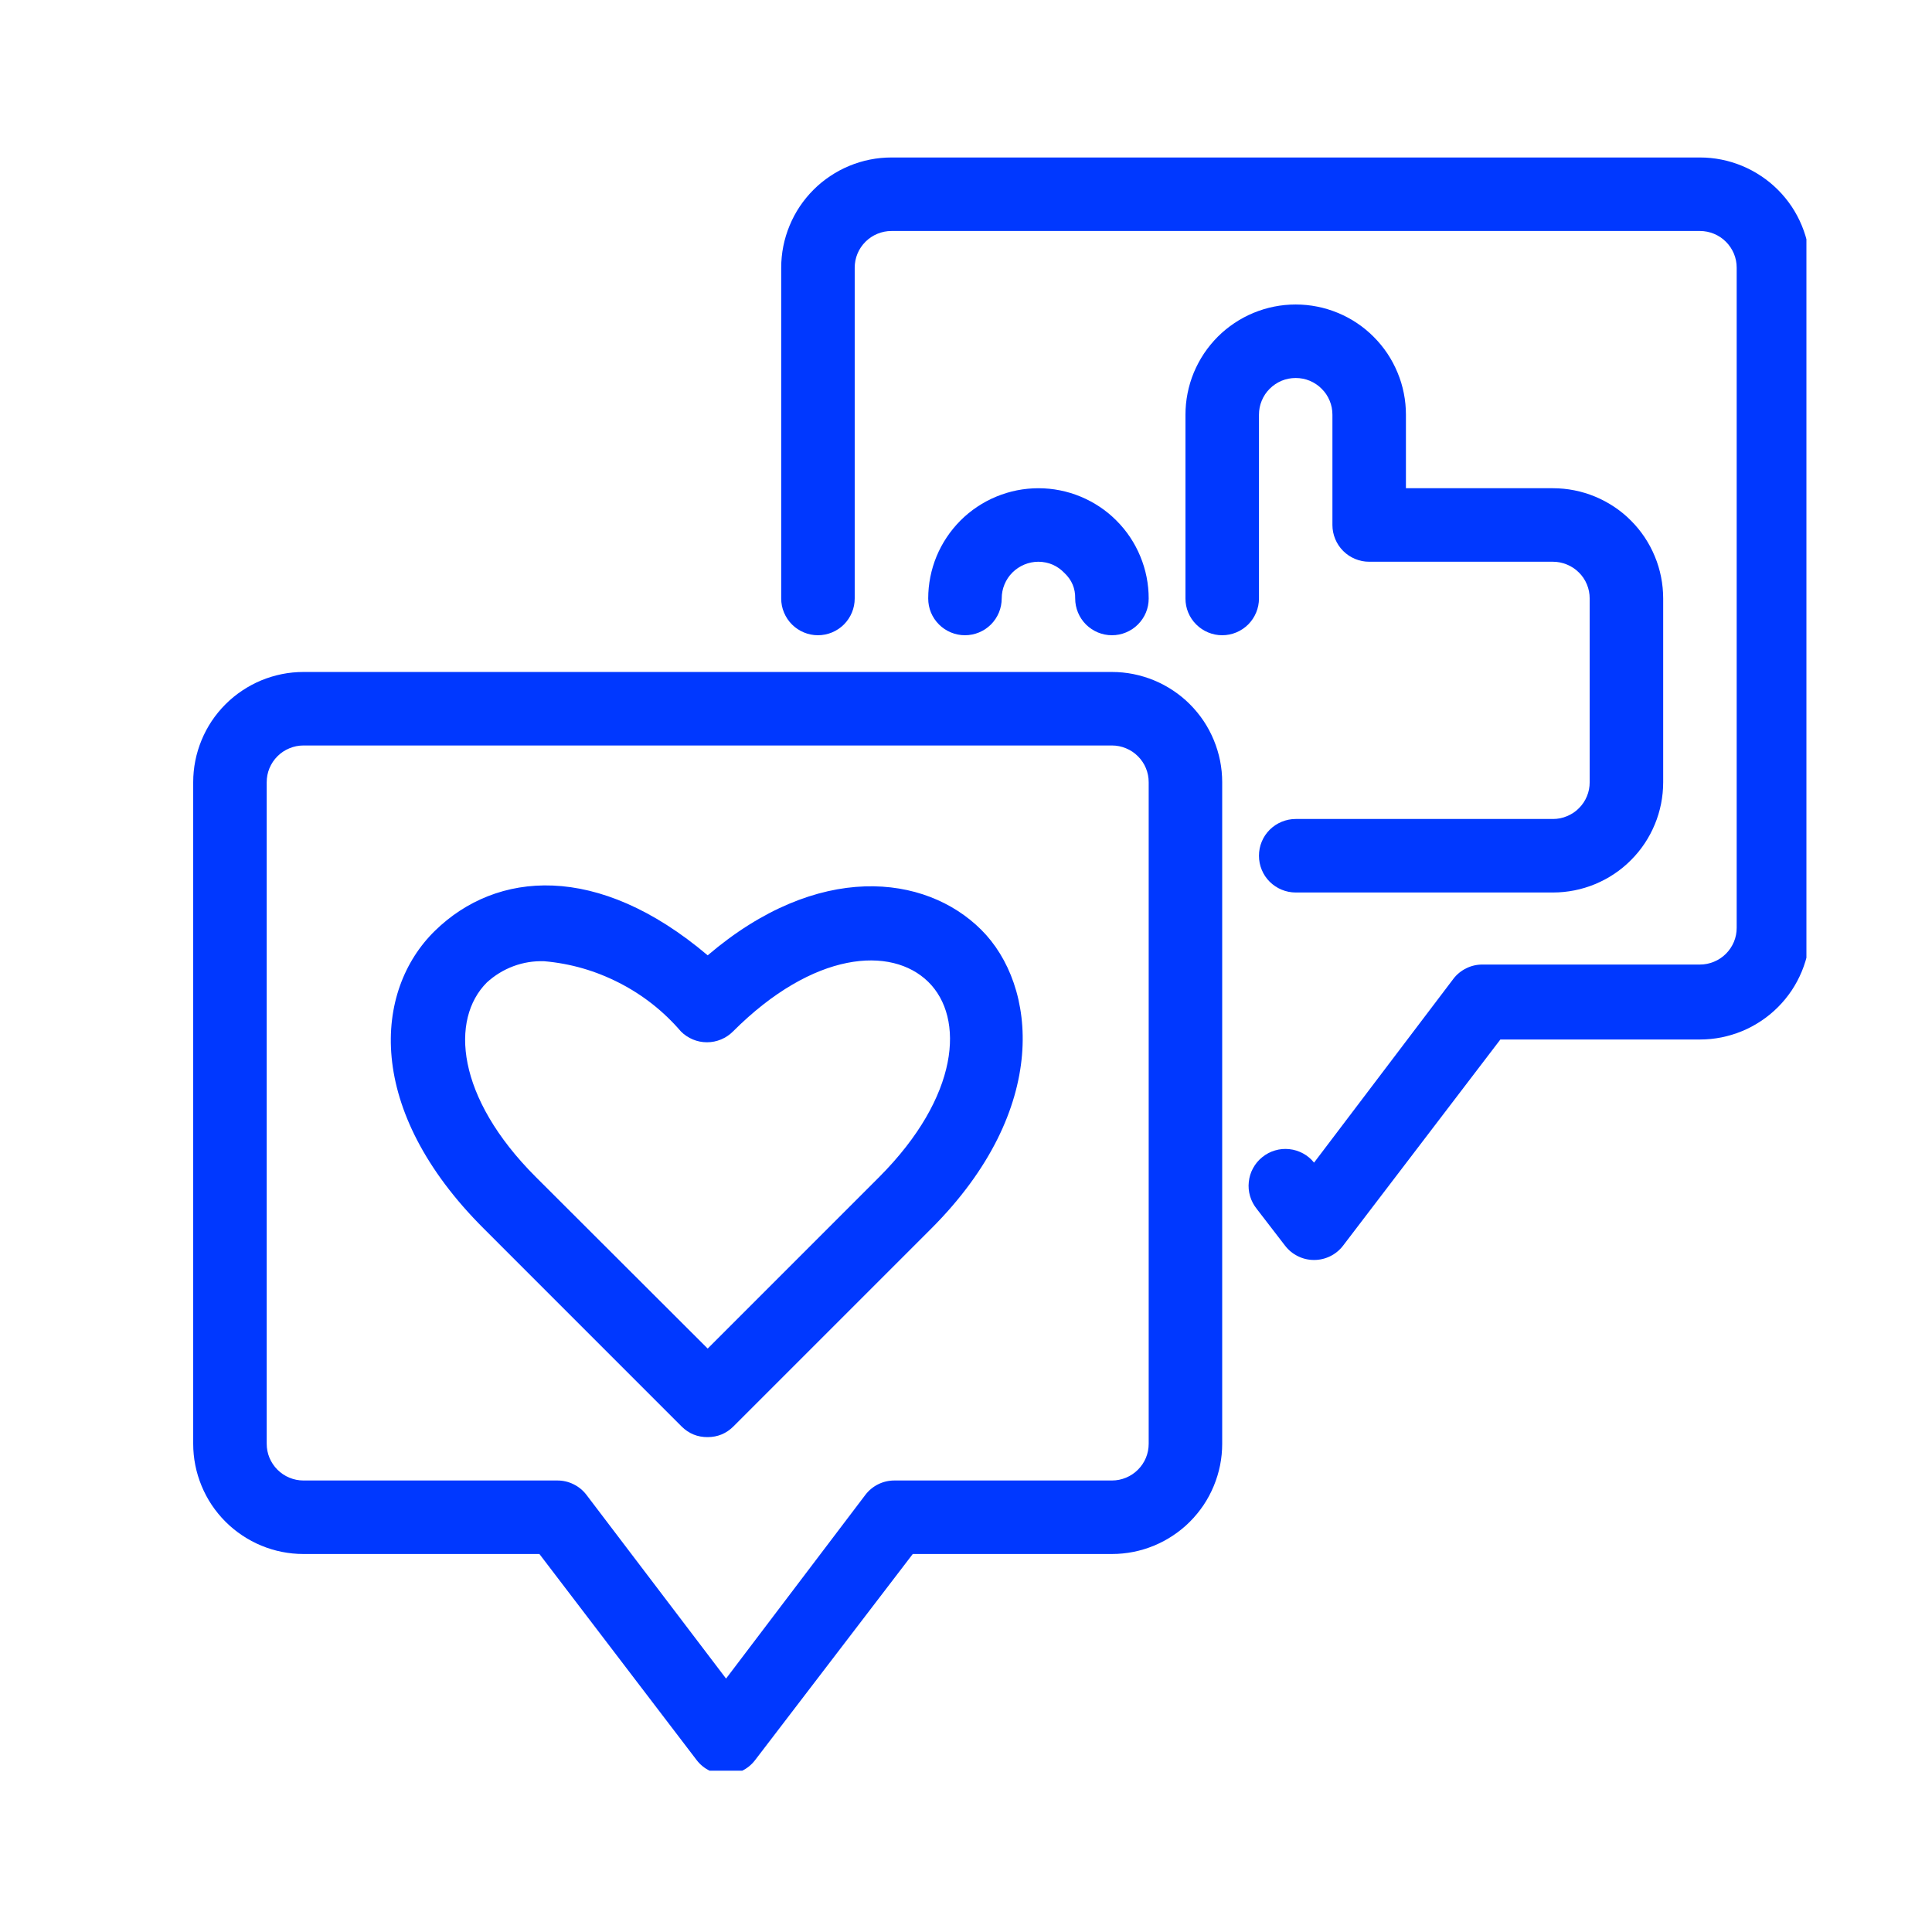
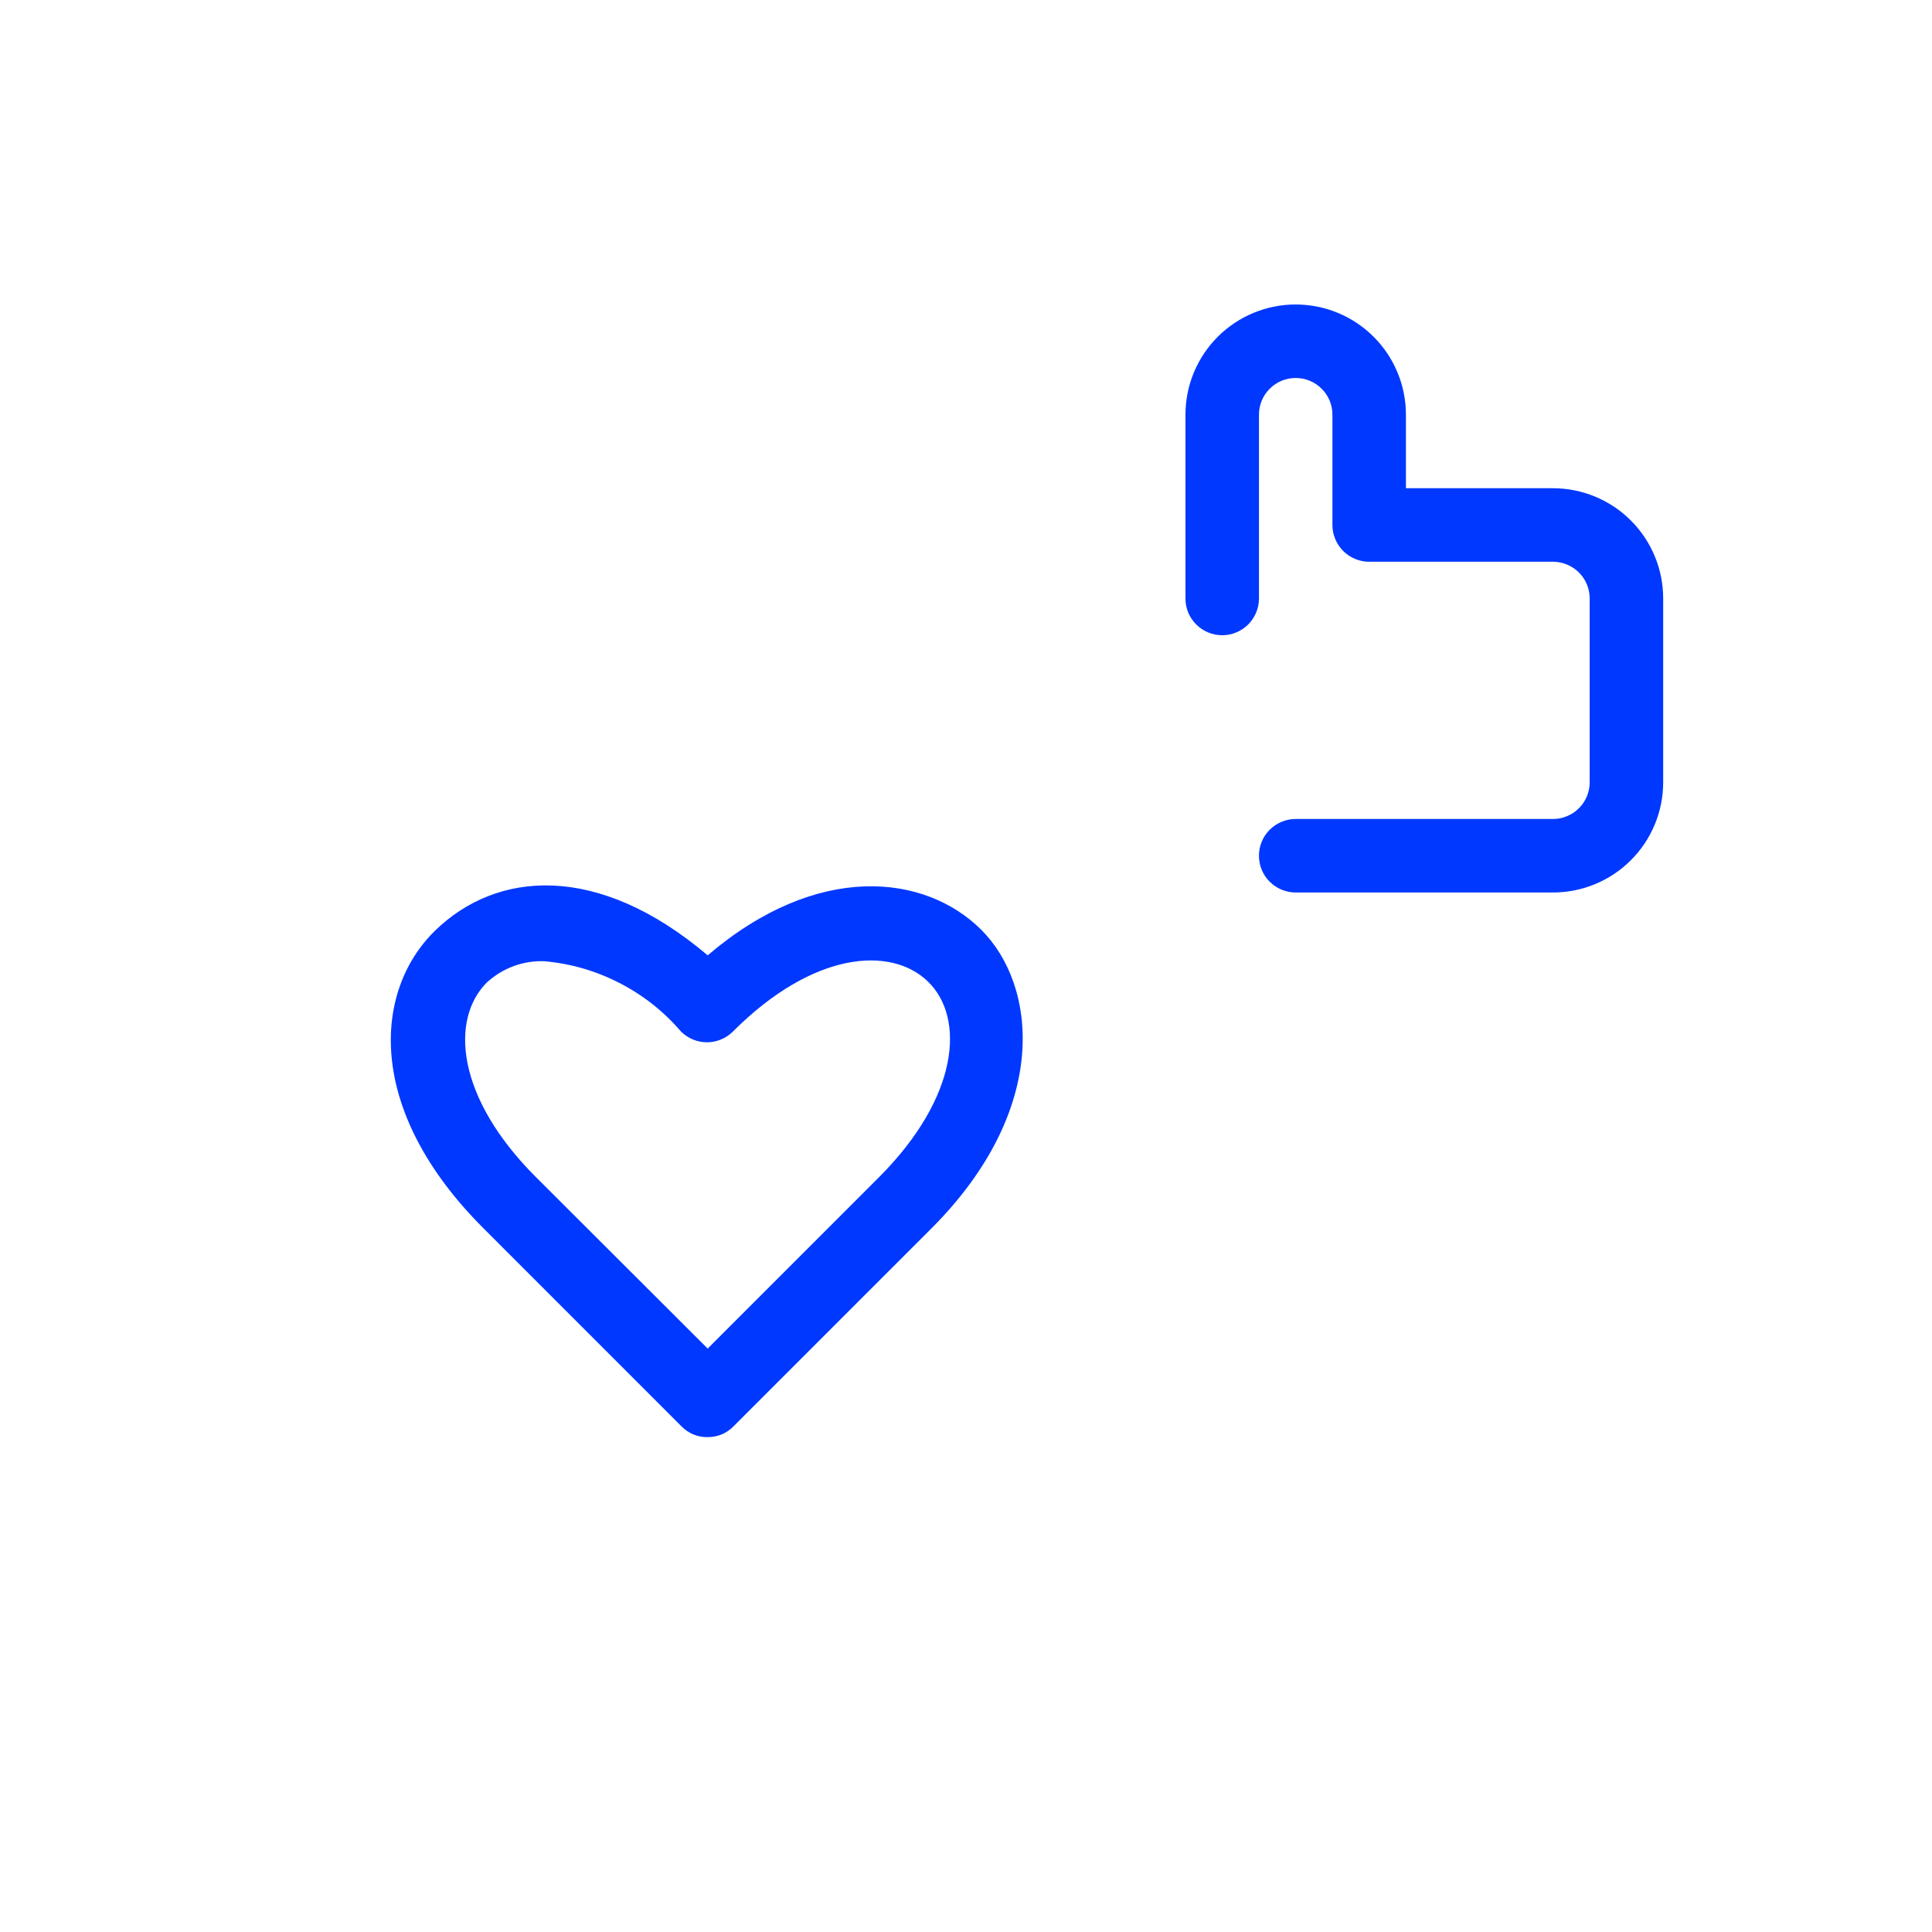
<svg xmlns="http://www.w3.org/2000/svg" width="200" zoomAndPan="magnify" viewBox="0 0 150 150" height="200" preserveAspectRatio="xMidYMid meet" version="1.0">
  <defs>
    <clipPath id="69810e22de">
-       <path d="M 60 12.227 L 140.25 12.227 L 140.25 98 L 60 98 Z M 60 12.227 " clip-rule="nonzero" />
-     </clipPath>
+       </clipPath>
    <clipPath id="c5474f2bf0">
-       <path d="M 15 52 L 95 52 L 95 137.477 L 15 137.477 Z M 15 52 " clip-rule="nonzero" />
-     </clipPath>
+       </clipPath>
  </defs>
  <rect x="-15" width="180" fill="#ffffff" y="-15" height="180" fill-opacity="1" />
  <rect x="-15" width="180" fill="#ffffff" y="-15" height="180" fill-opacity="1" />
  <g clip-path="url(#69810e22de)">
-     <path fill="#0038ff" d="M 102.023 97.824 C 101.582 97.824 101.164 97.727 100.77 97.531 C 100.371 97.336 100.039 97.062 99.77 96.711 L 97.574 93.859 C 97.336 93.562 97.164 93.234 97.055 92.871 C 96.949 92.508 96.914 92.137 96.957 91.762 C 96.996 91.383 97.105 91.027 97.289 90.695 C 97.469 90.363 97.707 90.078 98.004 89.84 C 98.297 89.602 98.629 89.426 98.992 89.32 C 99.355 89.211 99.723 89.18 100.102 89.219 C 100.48 89.258 100.832 89.371 101.168 89.551 C 101.5 89.73 101.785 89.969 102.023 90.266 L 112.84 75.996 C 113.105 75.648 113.441 75.375 113.836 75.18 C 114.23 74.984 114.652 74.887 115.094 74.887 L 131.984 74.887 C 132.363 74.887 132.727 74.812 133.074 74.668 C 133.426 74.523 133.734 74.316 134 74.051 C 134.27 73.781 134.473 73.473 134.621 73.125 C 134.766 72.773 134.836 72.41 134.836 72.031 L 134.836 20.789 C 134.836 20.41 134.766 20.047 134.621 19.695 C 134.473 19.348 134.27 19.039 134 18.77 C 133.734 18.504 133.426 18.297 133.074 18.152 C 132.727 18.008 132.363 17.934 131.984 17.934 L 69.211 17.934 C 68.832 17.934 68.469 18.008 68.121 18.152 C 67.77 18.297 67.461 18.504 67.195 18.77 C 66.926 19.039 66.719 19.348 66.574 19.695 C 66.43 20.047 66.359 20.41 66.359 20.789 L 66.359 46.465 C 66.359 46.844 66.285 47.211 66.141 47.559 C 65.996 47.906 65.789 48.215 65.523 48.484 C 65.254 48.75 64.945 48.957 64.598 49.102 C 64.246 49.246 63.883 49.32 63.504 49.32 C 63.125 49.32 62.762 49.246 62.414 49.102 C 62.062 48.957 61.754 48.75 61.488 48.484 C 61.219 48.215 61.016 47.906 60.871 47.559 C 60.723 47.211 60.652 46.844 60.652 46.465 L 60.652 20.789 C 60.652 20.227 60.707 19.668 60.816 19.117 C 60.926 18.566 61.09 18.031 61.305 17.512 C 61.52 16.992 61.781 16.5 62.094 16.031 C 62.406 15.566 62.762 15.133 63.16 14.734 C 63.555 14.336 63.988 13.984 64.457 13.672 C 64.922 13.359 65.418 13.094 65.938 12.879 C 66.457 12.664 66.992 12.5 67.543 12.391 C 68.094 12.281 68.648 12.227 69.211 12.227 L 131.984 12.227 C 132.547 12.227 133.102 12.281 133.652 12.391 C 134.203 12.5 134.738 12.664 135.258 12.879 C 135.777 13.094 136.27 13.359 136.738 13.672 C 137.207 13.984 137.637 14.336 138.035 14.734 C 138.434 15.133 138.789 15.566 139.102 16.031 C 139.414 16.5 139.676 16.992 139.891 17.512 C 140.105 18.031 140.27 18.566 140.379 19.117 C 140.488 19.668 140.543 20.227 140.543 20.789 L 140.543 72.145 C 140.543 72.707 140.488 73.266 140.379 73.816 C 140.27 74.367 140.105 74.902 139.891 75.422 C 139.676 75.941 139.414 76.434 139.102 76.902 C 138.789 77.367 138.434 77.801 138.035 78.199 C 137.637 78.598 137.207 78.949 136.738 79.262 C 136.27 79.574 135.777 79.84 135.258 80.055 C 134.738 80.27 134.203 80.43 133.652 80.543 C 133.102 80.652 132.547 80.707 131.984 80.707 L 116.488 80.707 L 104.277 96.711 C 104.008 97.062 103.676 97.336 103.281 97.531 C 102.883 97.727 102.465 97.824 102.023 97.824 Z M 102.023 97.824 " fill-opacity="1" fill-rule="nonzero" />
-   </g>
-   <path fill="#0038ff" d="M 86.332 49.32 C 85.953 49.32 85.59 49.246 85.238 49.102 C 84.891 48.957 84.582 48.75 84.312 48.484 C 84.047 48.215 83.84 47.906 83.695 47.559 C 83.551 47.211 83.477 46.844 83.477 46.465 C 83.492 45.688 83.215 45.031 82.652 44.496 C 82.098 43.918 81.426 43.625 80.625 43.613 C 80.246 43.613 79.883 43.688 79.531 43.832 C 79.184 43.977 78.875 44.184 78.605 44.449 C 78.34 44.715 78.133 45.023 77.988 45.375 C 77.844 45.723 77.773 46.09 77.773 46.465 C 77.77 46.844 77.699 47.211 77.555 47.559 C 77.41 47.906 77.203 48.215 76.938 48.484 C 76.668 48.75 76.359 48.957 76.012 49.102 C 75.66 49.246 75.297 49.32 74.918 49.32 C 74.539 49.32 74.176 49.246 73.828 49.102 C 73.477 48.957 73.168 48.75 72.902 48.484 C 72.633 48.215 72.426 47.906 72.281 47.559 C 72.137 47.211 72.066 46.844 72.066 46.465 C 72.066 45.906 72.121 45.348 72.23 44.797 C 72.34 44.246 72.5 43.711 72.715 43.191 C 72.93 42.672 73.195 42.18 73.508 41.711 C 73.82 41.242 74.176 40.812 74.57 40.414 C 74.969 40.016 75.402 39.66 75.871 39.348 C 76.336 39.039 76.828 38.773 77.348 38.559 C 77.867 38.344 78.402 38.18 78.953 38.07 C 79.508 37.961 80.062 37.906 80.625 37.906 C 81.188 37.906 81.742 37.961 82.293 38.07 C 82.848 38.18 83.383 38.344 83.902 38.559 C 84.418 38.773 84.914 39.039 85.379 39.348 C 85.848 39.66 86.281 40.016 86.676 40.414 C 87.074 40.812 87.43 41.242 87.742 41.711 C 88.055 42.18 88.316 42.672 88.531 43.191 C 88.746 43.711 88.91 44.246 89.02 44.797 C 89.129 45.348 89.184 45.906 89.184 46.465 C 89.184 46.844 89.113 47.211 88.969 47.559 C 88.824 47.906 88.617 48.215 88.348 48.484 C 88.082 48.75 87.773 48.957 87.422 49.102 C 87.074 49.246 86.711 49.32 86.332 49.32 Z M 86.332 49.32 " fill-opacity="1" fill-rule="nonzero" />
+     </g>
  <path fill="#0038ff" d="M 120.57 69.293 L 100.598 69.293 C 100.219 69.293 99.855 69.219 99.504 69.074 C 99.156 68.93 98.848 68.723 98.578 68.457 C 98.312 68.191 98.105 67.883 97.961 67.531 C 97.816 67.184 97.746 66.816 97.746 66.441 C 97.746 66.062 97.816 65.695 97.961 65.348 C 98.105 64.996 98.312 64.691 98.578 64.422 C 98.848 64.156 99.156 63.949 99.504 63.805 C 99.855 63.66 100.219 63.586 100.598 63.586 L 120.57 63.586 C 120.949 63.586 121.312 63.516 121.66 63.367 C 122.012 63.223 122.32 63.02 122.586 62.75 C 122.855 62.484 123.062 62.176 123.207 61.824 C 123.352 61.477 123.422 61.113 123.422 60.734 L 123.422 46.465 C 123.422 46.09 123.352 45.723 123.207 45.375 C 123.062 45.023 122.855 44.715 122.586 44.449 C 122.32 44.184 122.012 43.977 121.66 43.832 C 121.312 43.688 120.949 43.613 120.57 43.613 L 106.305 43.613 C 105.926 43.613 105.562 43.543 105.211 43.395 C 104.863 43.25 104.555 43.047 104.285 42.777 C 104.02 42.512 103.812 42.203 103.668 41.852 C 103.523 41.504 103.449 41.137 103.449 40.762 L 103.449 32.199 C 103.449 31.82 103.379 31.457 103.234 31.109 C 103.09 30.758 102.883 30.449 102.613 30.184 C 102.348 29.914 102.039 29.711 101.688 29.562 C 101.34 29.418 100.977 29.348 100.598 29.348 C 100.219 29.348 99.855 29.418 99.504 29.562 C 99.156 29.711 98.848 29.914 98.578 30.184 C 98.312 30.449 98.105 30.758 97.961 31.109 C 97.816 31.457 97.746 31.82 97.746 32.199 L 97.746 46.465 C 97.746 46.844 97.672 47.211 97.527 47.559 C 97.383 47.906 97.176 48.215 96.91 48.484 C 96.641 48.75 96.332 48.957 95.984 49.102 C 95.633 49.246 95.27 49.32 94.891 49.32 C 94.512 49.32 94.148 49.246 93.801 49.102 C 93.449 48.957 93.141 48.75 92.875 48.484 C 92.605 48.215 92.398 47.906 92.254 47.559 C 92.109 47.211 92.039 46.844 92.039 46.465 L 92.039 32.199 C 92.039 31.637 92.094 31.082 92.203 30.531 C 92.312 29.98 92.473 29.445 92.688 28.926 C 92.906 28.406 93.168 27.914 93.48 27.445 C 93.793 26.977 94.148 26.547 94.543 26.148 C 94.941 25.75 95.375 25.395 95.844 25.082 C 96.309 24.77 96.801 24.508 97.32 24.293 C 97.84 24.078 98.375 23.914 98.926 23.805 C 99.48 23.695 100.035 23.641 100.598 23.641 C 101.16 23.641 101.715 23.695 102.266 23.805 C 102.82 23.914 103.355 24.078 103.875 24.293 C 104.391 24.508 104.887 24.77 105.352 25.082 C 105.82 25.395 106.254 25.75 106.648 26.148 C 107.047 26.547 107.402 26.977 107.715 27.445 C 108.027 27.914 108.289 28.406 108.504 28.926 C 108.723 29.445 108.883 29.98 108.992 30.531 C 109.102 31.082 109.156 31.637 109.156 32.199 L 109.156 37.906 L 120.57 37.906 C 121.133 37.906 121.688 37.961 122.238 38.07 C 122.793 38.18 123.328 38.344 123.848 38.559 C 124.363 38.773 124.859 39.039 125.324 39.348 C 125.793 39.66 126.227 40.016 126.621 40.414 C 127.02 40.812 127.375 41.242 127.688 41.711 C 128 42.18 128.262 42.672 128.477 43.191 C 128.695 43.711 128.855 44.246 128.965 44.797 C 129.074 45.348 129.129 45.906 129.129 46.465 L 129.129 60.734 C 129.129 61.297 129.074 61.852 128.965 62.402 C 128.855 62.953 128.695 63.488 128.477 64.008 C 128.262 64.527 128 65.02 127.688 65.488 C 127.375 65.957 127.02 66.387 126.621 66.785 C 126.227 67.184 125.793 67.539 125.324 67.852 C 124.859 68.164 124.363 68.426 123.848 68.641 C 123.328 68.855 122.793 69.02 122.238 69.129 C 121.688 69.238 121.133 69.293 120.57 69.293 Z M 120.57 69.293 " fill-opacity="1" fill-rule="nonzero" />
  <g clip-path="url(#c5474f2bf0)">
    <path fill="#0038ff" d="M 56.371 137.77 C 55.926 137.773 55.5 137.68 55.102 137.48 C 54.699 137.285 54.363 137.012 54.09 136.656 L 41.879 120.652 L 23.559 120.652 C 22.996 120.652 22.441 120.598 21.891 120.488 C 21.34 120.379 20.805 120.215 20.285 120 C 19.766 119.785 19.273 119.52 18.805 119.207 C 18.336 118.895 17.906 118.543 17.508 118.145 C 17.109 117.746 16.754 117.312 16.441 116.848 C 16.129 116.379 15.867 115.887 15.652 115.367 C 15.438 114.848 15.273 114.312 15.164 113.762 C 15.055 113.211 15 112.652 15 112.09 L 15 60.734 C 15 60.172 15.055 59.613 15.164 59.062 C 15.273 58.512 15.438 57.977 15.652 57.457 C 15.867 56.938 16.129 56.445 16.441 55.977 C 16.754 55.512 17.109 55.078 17.508 54.68 C 17.906 54.281 18.336 53.93 18.805 53.617 C 19.273 53.305 19.766 53.039 20.285 52.824 C 20.805 52.609 21.34 52.449 21.891 52.336 C 22.441 52.227 22.996 52.172 23.559 52.172 L 86.332 52.172 C 86.895 52.172 87.449 52.227 88 52.336 C 88.551 52.449 89.086 52.609 89.605 52.824 C 90.125 53.039 90.621 53.305 91.086 53.617 C 91.555 53.93 91.988 54.281 92.383 54.68 C 92.781 55.078 93.137 55.512 93.449 55.977 C 93.762 56.445 94.023 56.938 94.238 57.457 C 94.453 57.977 94.617 58.512 94.727 59.062 C 94.836 59.613 94.891 60.172 94.891 60.734 L 94.891 112.09 C 94.891 112.652 94.836 113.211 94.727 113.762 C 94.617 114.312 94.453 114.848 94.238 115.367 C 94.023 115.887 93.762 116.379 93.449 116.848 C 93.137 117.312 92.781 117.746 92.383 118.145 C 91.988 118.543 91.555 118.895 91.086 119.207 C 90.621 119.52 90.125 119.785 89.605 120 C 89.086 120.215 88.551 120.379 88 120.488 C 87.449 120.598 86.895 120.652 86.332 120.652 L 70.867 120.652 L 58.625 136.656 C 58.355 137.008 58.023 137.281 57.629 137.477 C 57.23 137.672 56.812 137.77 56.371 137.77 Z M 23.559 57.879 C 23.18 57.879 22.816 57.953 22.469 58.098 C 22.117 58.242 21.809 58.449 21.543 58.715 C 21.273 58.984 21.07 59.293 20.922 59.641 C 20.777 59.992 20.707 60.355 20.707 60.734 L 20.707 112.09 C 20.707 112.469 20.777 112.832 20.922 113.184 C 21.07 113.531 21.273 113.84 21.543 114.109 C 21.809 114.375 22.117 114.582 22.469 114.727 C 22.816 114.871 23.18 114.945 23.559 114.945 L 43.277 114.945 C 43.719 114.945 44.137 115.043 44.531 115.238 C 44.93 115.434 45.262 115.707 45.531 116.059 L 56.371 130.324 L 67.188 116.059 C 67.457 115.707 67.789 115.434 68.184 115.238 C 68.578 115.043 69 114.945 69.441 114.945 L 86.332 114.945 C 86.711 114.945 87.074 114.871 87.422 114.727 C 87.773 114.582 88.082 114.375 88.348 114.109 C 88.617 113.84 88.824 113.531 88.969 113.184 C 89.113 112.832 89.184 112.469 89.184 112.09 L 89.184 60.734 C 89.184 60.355 89.113 59.992 88.969 59.641 C 88.824 59.293 88.617 58.984 88.348 58.715 C 88.082 58.449 87.773 58.242 87.422 58.098 C 87.074 57.953 86.711 57.879 86.332 57.879 Z M 23.559 57.879 " fill-opacity="1" fill-rule="nonzero" />
  </g>
  <path fill="#0038ff" d="M 54.945 111.578 C 54.156 111.582 53.48 111.309 52.918 110.75 L 37.57 95.398 C 28.297 86.156 29.008 76.91 33.773 72.262 C 38.539 67.609 46.387 66.926 54.945 74.172 C 63.504 66.867 71.836 67.867 76.172 72.176 C 80.512 76.484 81.594 86.098 72.293 95.398 L 56.941 110.75 C 56.391 111.297 55.723 111.574 54.945 111.578 Z M 42.25 74.629 C 41.426 74.602 40.629 74.73 39.859 75.016 C 39.09 75.305 38.402 75.727 37.797 76.281 C 34.945 79.137 35.402 85.184 41.594 91.375 L 54.945 104.703 L 68.27 91.375 C 74.492 85.129 74.918 79.023 72.066 76.227 C 69.211 73.43 63.164 73.828 56.914 80.078 C 56.645 80.348 56.336 80.555 55.984 80.703 C 55.633 80.848 55.27 80.922 54.887 80.922 C 54.508 80.922 54.141 80.848 53.793 80.703 C 53.441 80.555 53.129 80.348 52.863 80.078 C 51.516 78.512 49.926 77.258 48.09 76.316 C 46.25 75.371 44.305 74.809 42.25 74.629 Z M 42.25 74.629 " fill-opacity="1" fill-rule="nonzero" />
</svg>